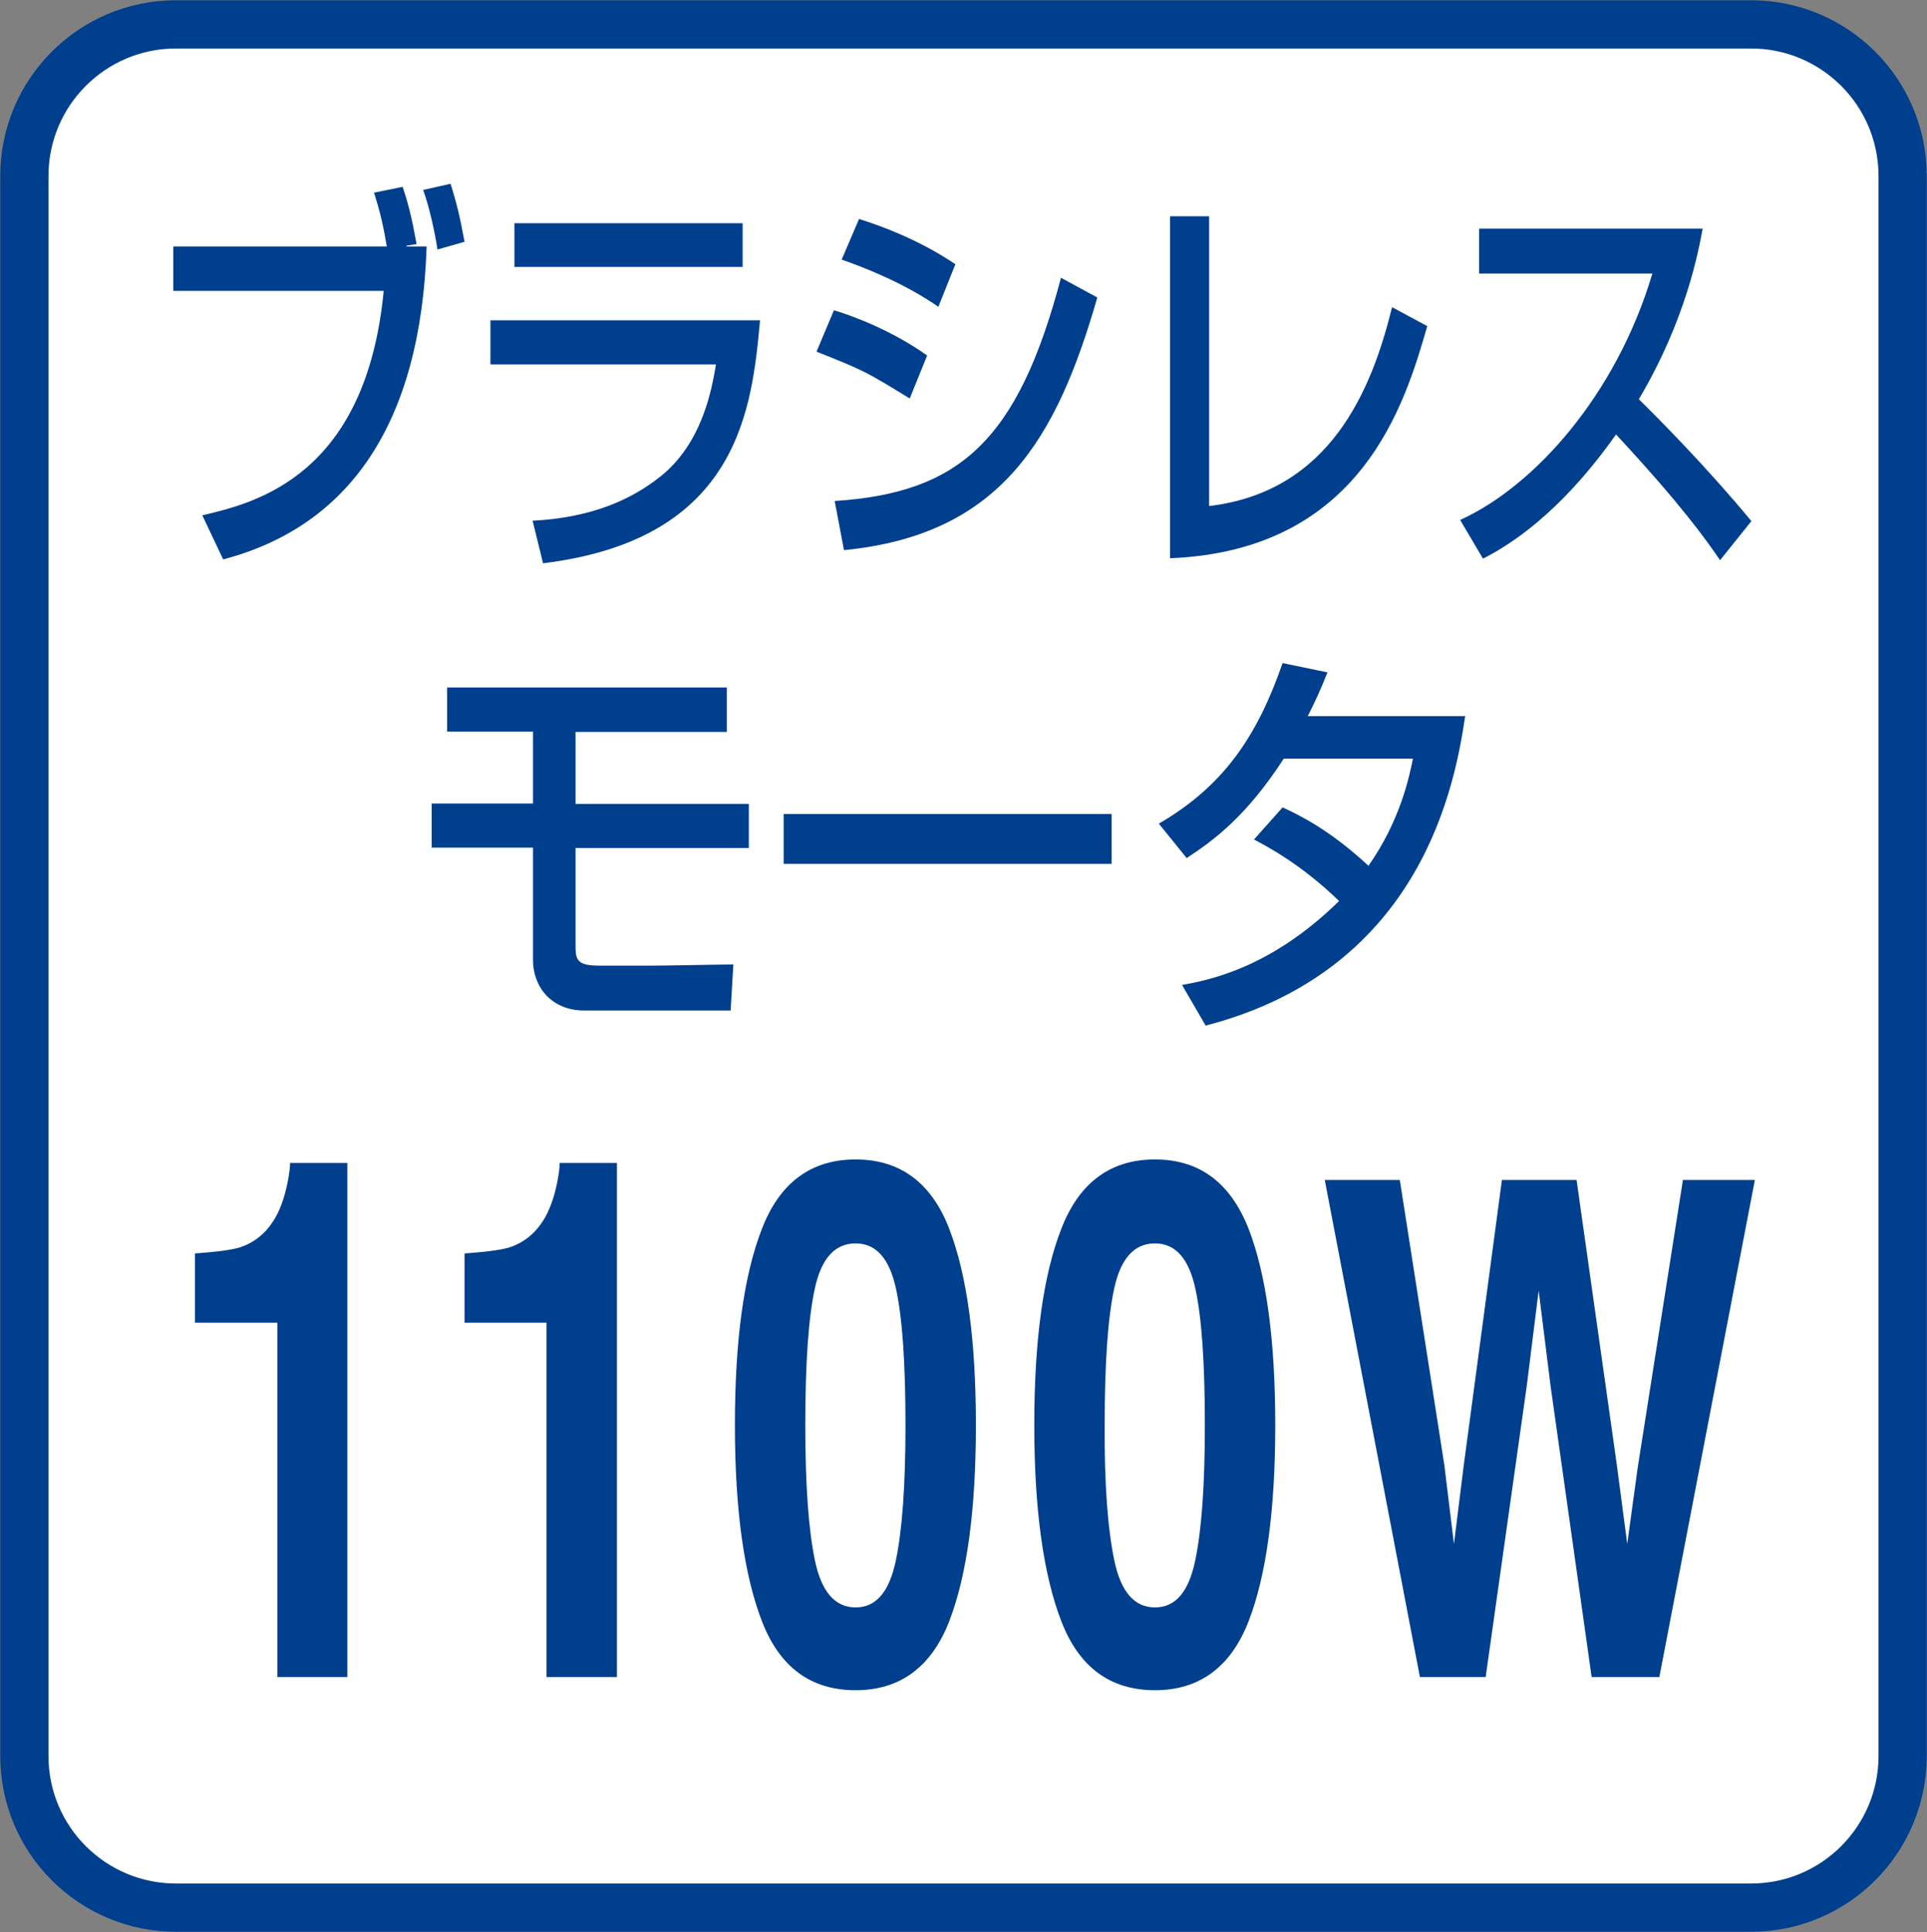
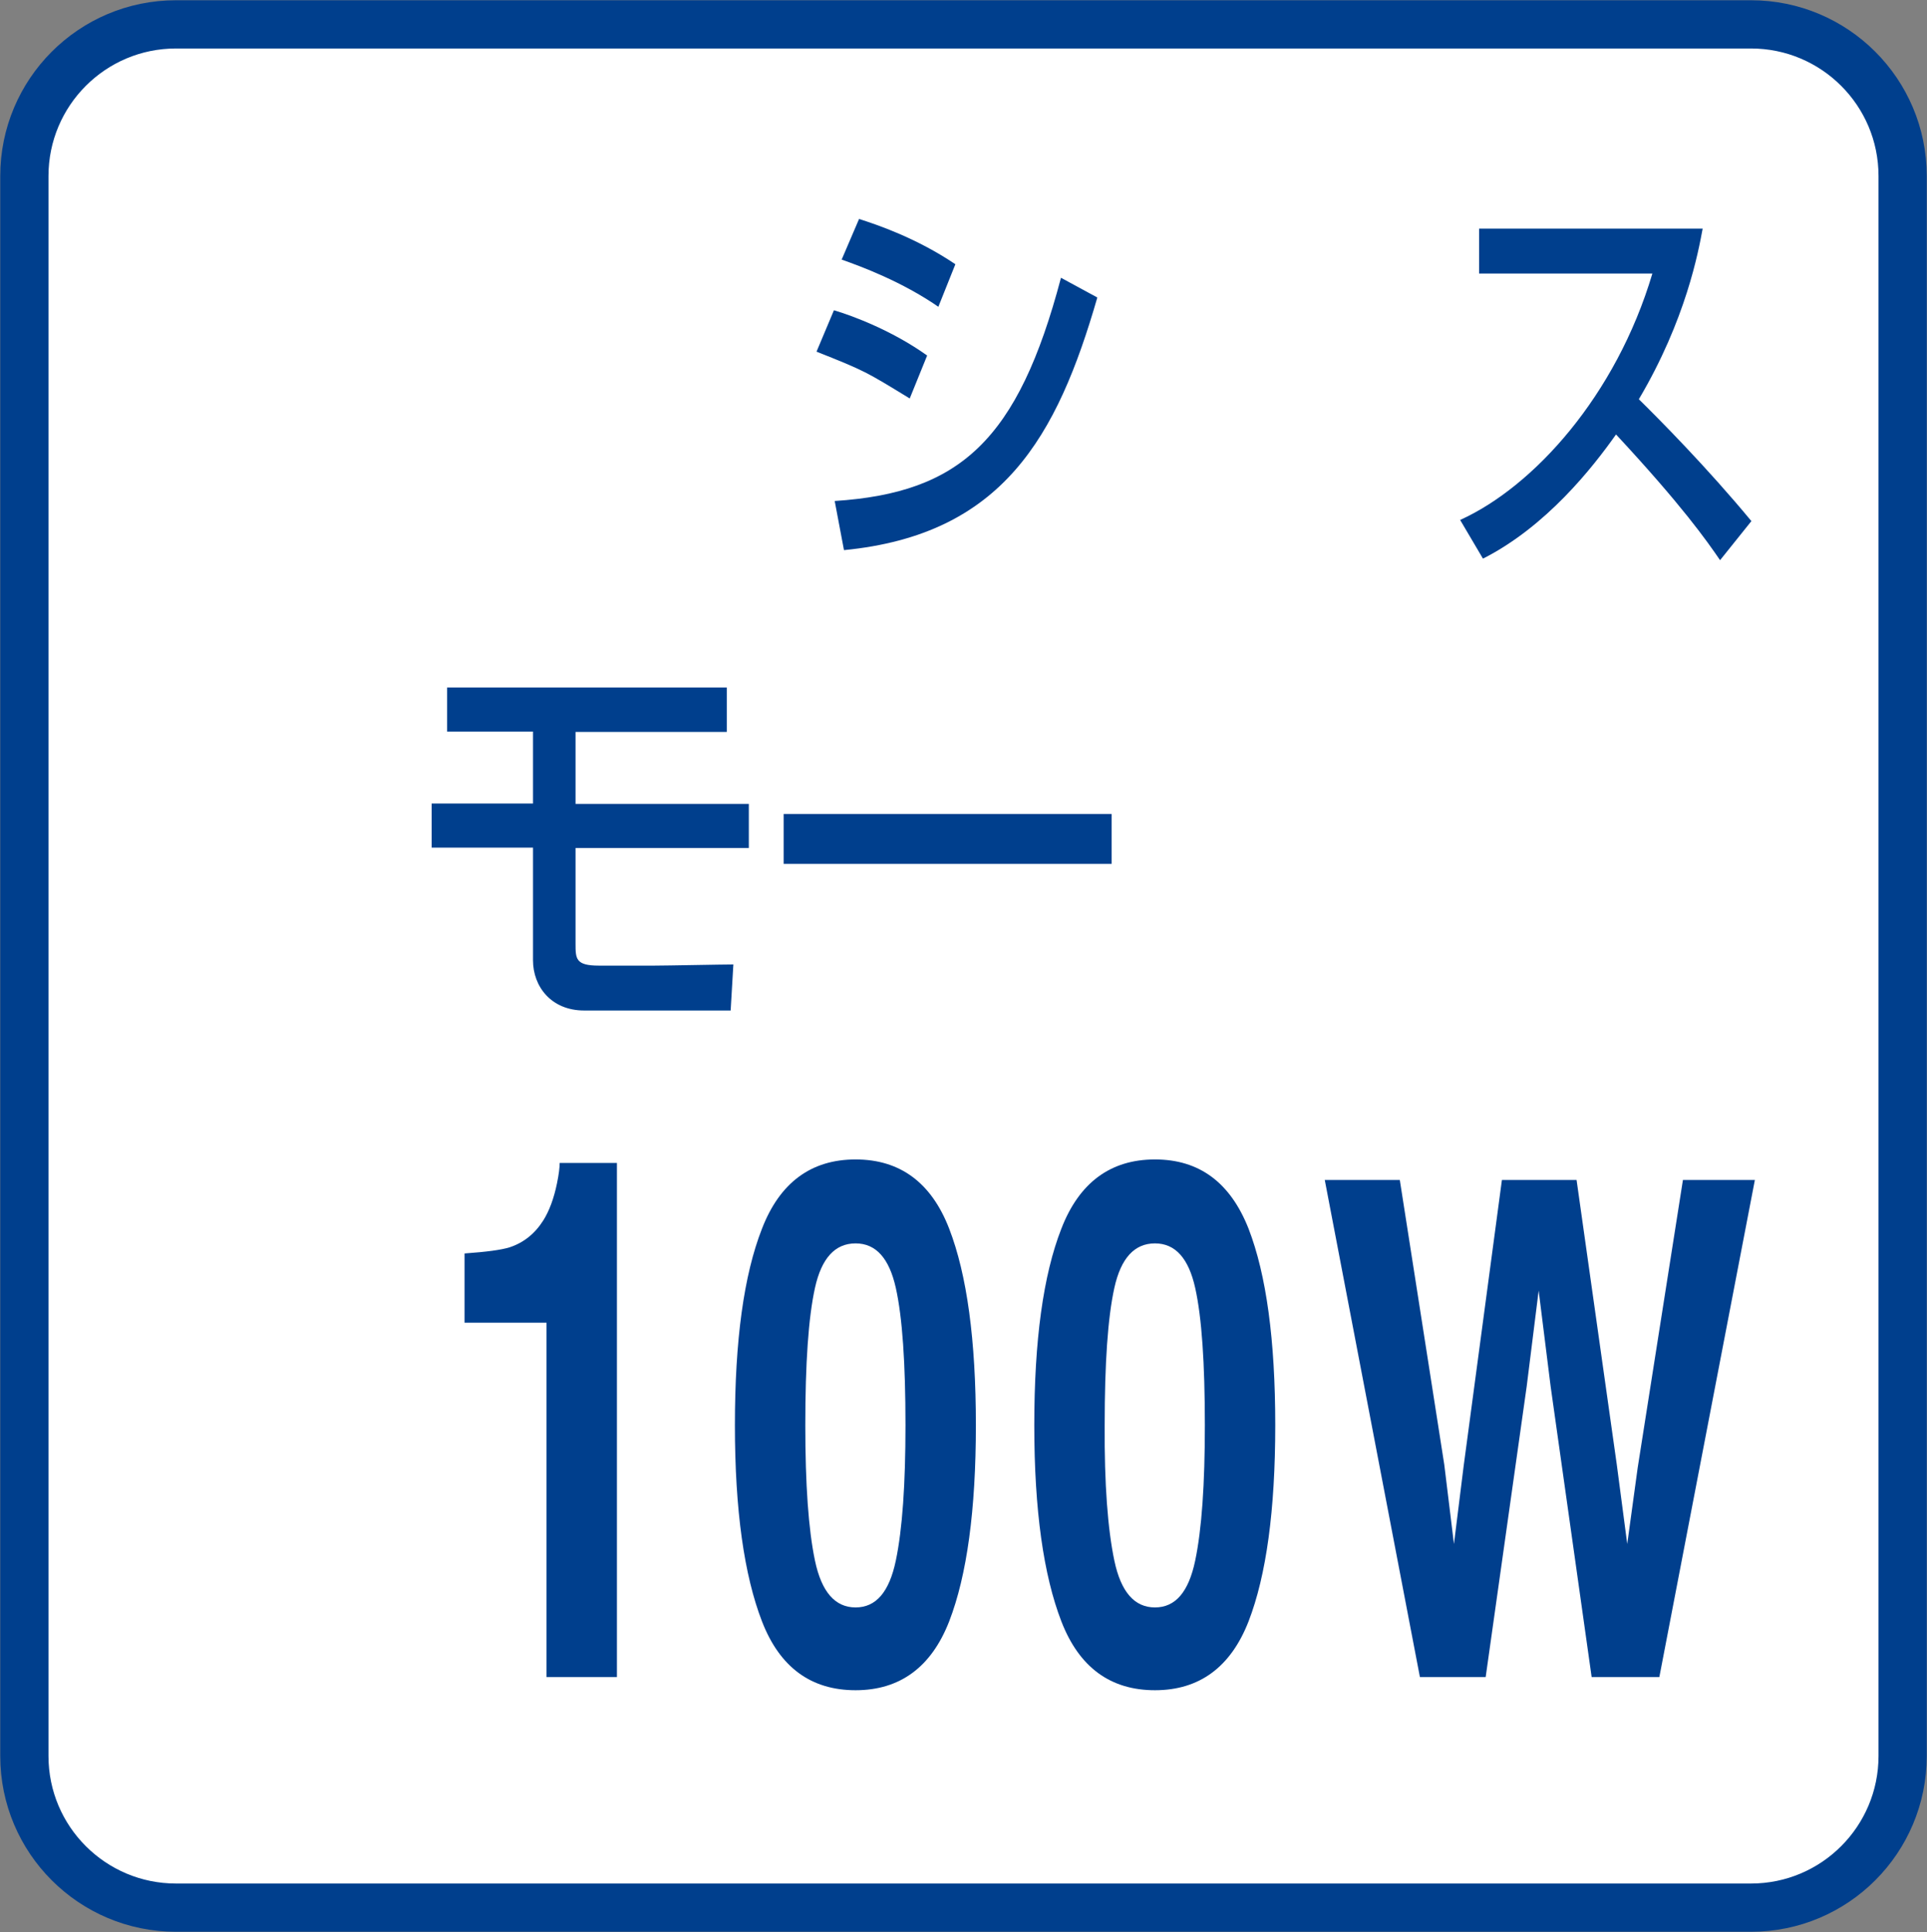
<svg xmlns="http://www.w3.org/2000/svg" version="1.1" id="レイヤー_1" x="0px" y="0px" viewBox="0 0 49.82 49.94" style="enable-background:new 0 0 49.82 49.94;" xml:space="preserve">
  <rect x="0" y="0" width="49.82" height="49.94" fill="#808080" stroke="none" />
  <style type="text/css">
	.st0{fill:#FFFFFF;stroke:#003F8D;stroke-width:1.247;}
	.st1{fill:#003F8D;}
</style>
  <path class="st0" d="M45.27,49.31c2.17,0,3.92-1.76,3.92-3.92V4.55c0-2.17-1.76-3.92-3.92-3.92H4.55c-2.17,0-3.92,1.76-3.92,3.92  v40.84c0,2.17,1.76,3.92,3.92,3.92H45.27z" />
  <g>
    <g>
-       <path class="st1" d="M10.41,4.83c0.15,0.45,0.24,0.81,0.36,1.48l-0.26,0.04v0.02h0.52c-0.15,4.62-2.03,7.24-5.26,8.09l-0.54-1.14    C6.61,13,9.46,12.3,9.92,7.52H4.48V6.37h5.52C9.91,5.84,9.84,5.52,9.67,4.98L10.41,4.83z M11.31,6.45    c-0.06-0.42-0.22-1.14-0.37-1.54l0.71-0.16c0.16,0.52,0.24,0.84,0.36,1.5L11.31,6.45z" />
-       <path class="st1" d="M19.65,8.28c-0.21,2.26-0.53,5.66-5.61,6.28l-0.27-1.1c1.55-0.08,2.57-0.56,3.3-1.14    c1.1-0.87,1.34-2.3,1.44-2.9h-5.83V8.28H19.65z M19.2,5.77v1.13h-5.9V5.77H19.2z" />
      <path class="st1" d="M23.52,10.3c-1.13-0.69-1.15-0.71-2.41-1.21l0.45-1.07c0.51,0.15,1.53,0.54,2.41,1.17L23.52,10.3z     M21.58,12.95c3.24-0.21,4.74-1.57,5.85-5.77l0.94,0.51c-1.04,3.6-2.45,6.13-6.55,6.53L21.58,12.95z M24.26,7.93    c-0.94-0.65-1.99-1.04-2.5-1.22l0.45-1.05c0.47,0.15,1.48,0.49,2.49,1.17L24.26,7.93z" />
-       <path class="st1" d="M31.26,13.08c3.12-0.37,4.2-2.98,4.73-5.14l0.91,0.49c-0.57,1.97-1.68,5.8-6.65,6V5.59h1.01V13.08z" />
      <path class="st1" d="M37.75,13.44c1.9-0.86,4.03-3.21,4.97-6.37h-4.48V5.91h5.78c-0.11,0.59-0.43,2.35-1.65,4.41    c0.51,0.5,1.76,1.76,2.91,3.15l-0.81,1.01c-0.35-0.51-0.98-1.41-2.69-3.25c-0.6,0.85-1.8,2.38-3.44,3.21L37.75,13.44z" />
      <path class="st1" d="M18.79,17.78v1.14h-3.91v1.86h4.48v1.14h-4.48v2.47c0,0.39,0,0.57,0.6,0.57h1.44c0.33,0,1.74-0.03,2.04-0.03    l-0.07,1.19h-3.79c-0.84,0-1.32-0.61-1.32-1.3v-2.91h-2.62v-1.14h2.62v-1.86h-2.22v-1.14H18.79z" />
      <path class="st1" d="M28.74,21.04v1.29h-8.48v-1.29H28.74z" />
-       <path class="st1" d="M33.16,20.87c0.41,0.19,1.21,0.57,2.22,1.51c0.84-1.2,1.06-2.34,1.15-2.77h-3.34    c-0.95,1.46-1.76,2.08-2.51,2.57l-0.72-0.89c1.67-0.97,2.54-2.25,3.2-4.15l1.16,0.24c-0.18,0.45-0.3,0.72-0.51,1.13h4.07    c-0.25,1.67-1.07,6.54-6.71,8l-0.61-1.05c0.65-0.12,2.27-0.41,4.06-2.17c-0.96-0.93-1.82-1.39-2.2-1.59L33.16,20.87z" />
    </g>
  </g>
  <g>
    <g>
-       <path class="st1" d="M5.04,34.18v-1.78c0.56-0.04,0.95-0.09,1.17-0.16c0.36-0.12,0.65-0.35,0.87-0.7    c0.15-0.24,0.27-0.56,0.35-0.95c0.05-0.24,0.07-0.42,0.07-0.53h1.48v13.29H7.17v-9.16H5.04z" />
      <path class="st1" d="M12.01,34.18v-1.78c0.56-0.04,0.95-0.09,1.17-0.16c0.36-0.12,0.65-0.35,0.87-0.7    c0.15-0.24,0.27-0.56,0.35-0.95c0.05-0.24,0.07-0.42,0.07-0.53h1.48v13.29h-1.82v-9.16H12.01z" />
      <path class="st1" d="M24.54,31.76c0.46,1.19,0.69,2.88,0.69,5.08c0,2.19-0.23,3.88-0.69,5.07c-0.46,1.18-1.27,1.78-2.42,1.78    s-1.96-0.59-2.42-1.78c-0.46-1.19-0.7-2.87-0.7-5.07c0-2.19,0.23-3.88,0.7-5.08c0.46-1.19,1.27-1.79,2.42-1.79    S24.08,30.57,24.54,31.76z M21.07,40.34c0.17,0.81,0.52,1.21,1.05,1.21s0.87-0.4,1.04-1.21s0.25-1.98,0.25-3.5    c0-1.6-0.08-2.79-0.25-3.55s-0.51-1.15-1.04-1.15s-0.88,0.38-1.05,1.15c-0.17,0.77-0.25,1.95-0.25,3.55    C20.82,38.36,20.9,39.53,21.07,40.34z" />
      <path class="st1" d="M32.28,31.76c0.46,1.19,0.69,2.88,0.69,5.08c0,2.19-0.23,3.88-0.69,5.07c-0.46,1.18-1.27,1.78-2.42,1.78    s-1.96-0.59-2.42-1.78c-0.46-1.19-0.7-2.87-0.7-5.07c0-2.19,0.23-3.88,0.7-5.08c0.46-1.19,1.27-1.79,2.42-1.79    S31.81,30.57,32.28,31.76z M28.81,40.34c0.17,0.81,0.52,1.21,1.05,1.21s0.87-0.4,1.04-1.21s0.25-1.98,0.25-3.5    c0-1.6-0.08-2.79-0.25-3.55s-0.51-1.15-1.04-1.15s-0.88,0.38-1.05,1.15c-0.17,0.77-0.25,1.95-0.25,3.55    C28.55,38.36,28.64,39.53,28.81,40.34z" />
      <path class="st1" d="M36.19,30.5l1.15,7.36l0.25,2.05l0.25-2.01l0.99-7.4h1.93l1.04,7.36l0.27,2.05l0.27-1.97l1.17-7.44h1.86    L42.9,43.35h-1.75l-1.06-7.51l-0.31-2.48l-0.31,2.48l-1.06,7.51h-1.7L34.25,30.5H36.19z" />
    </g>
  </g>
</svg>